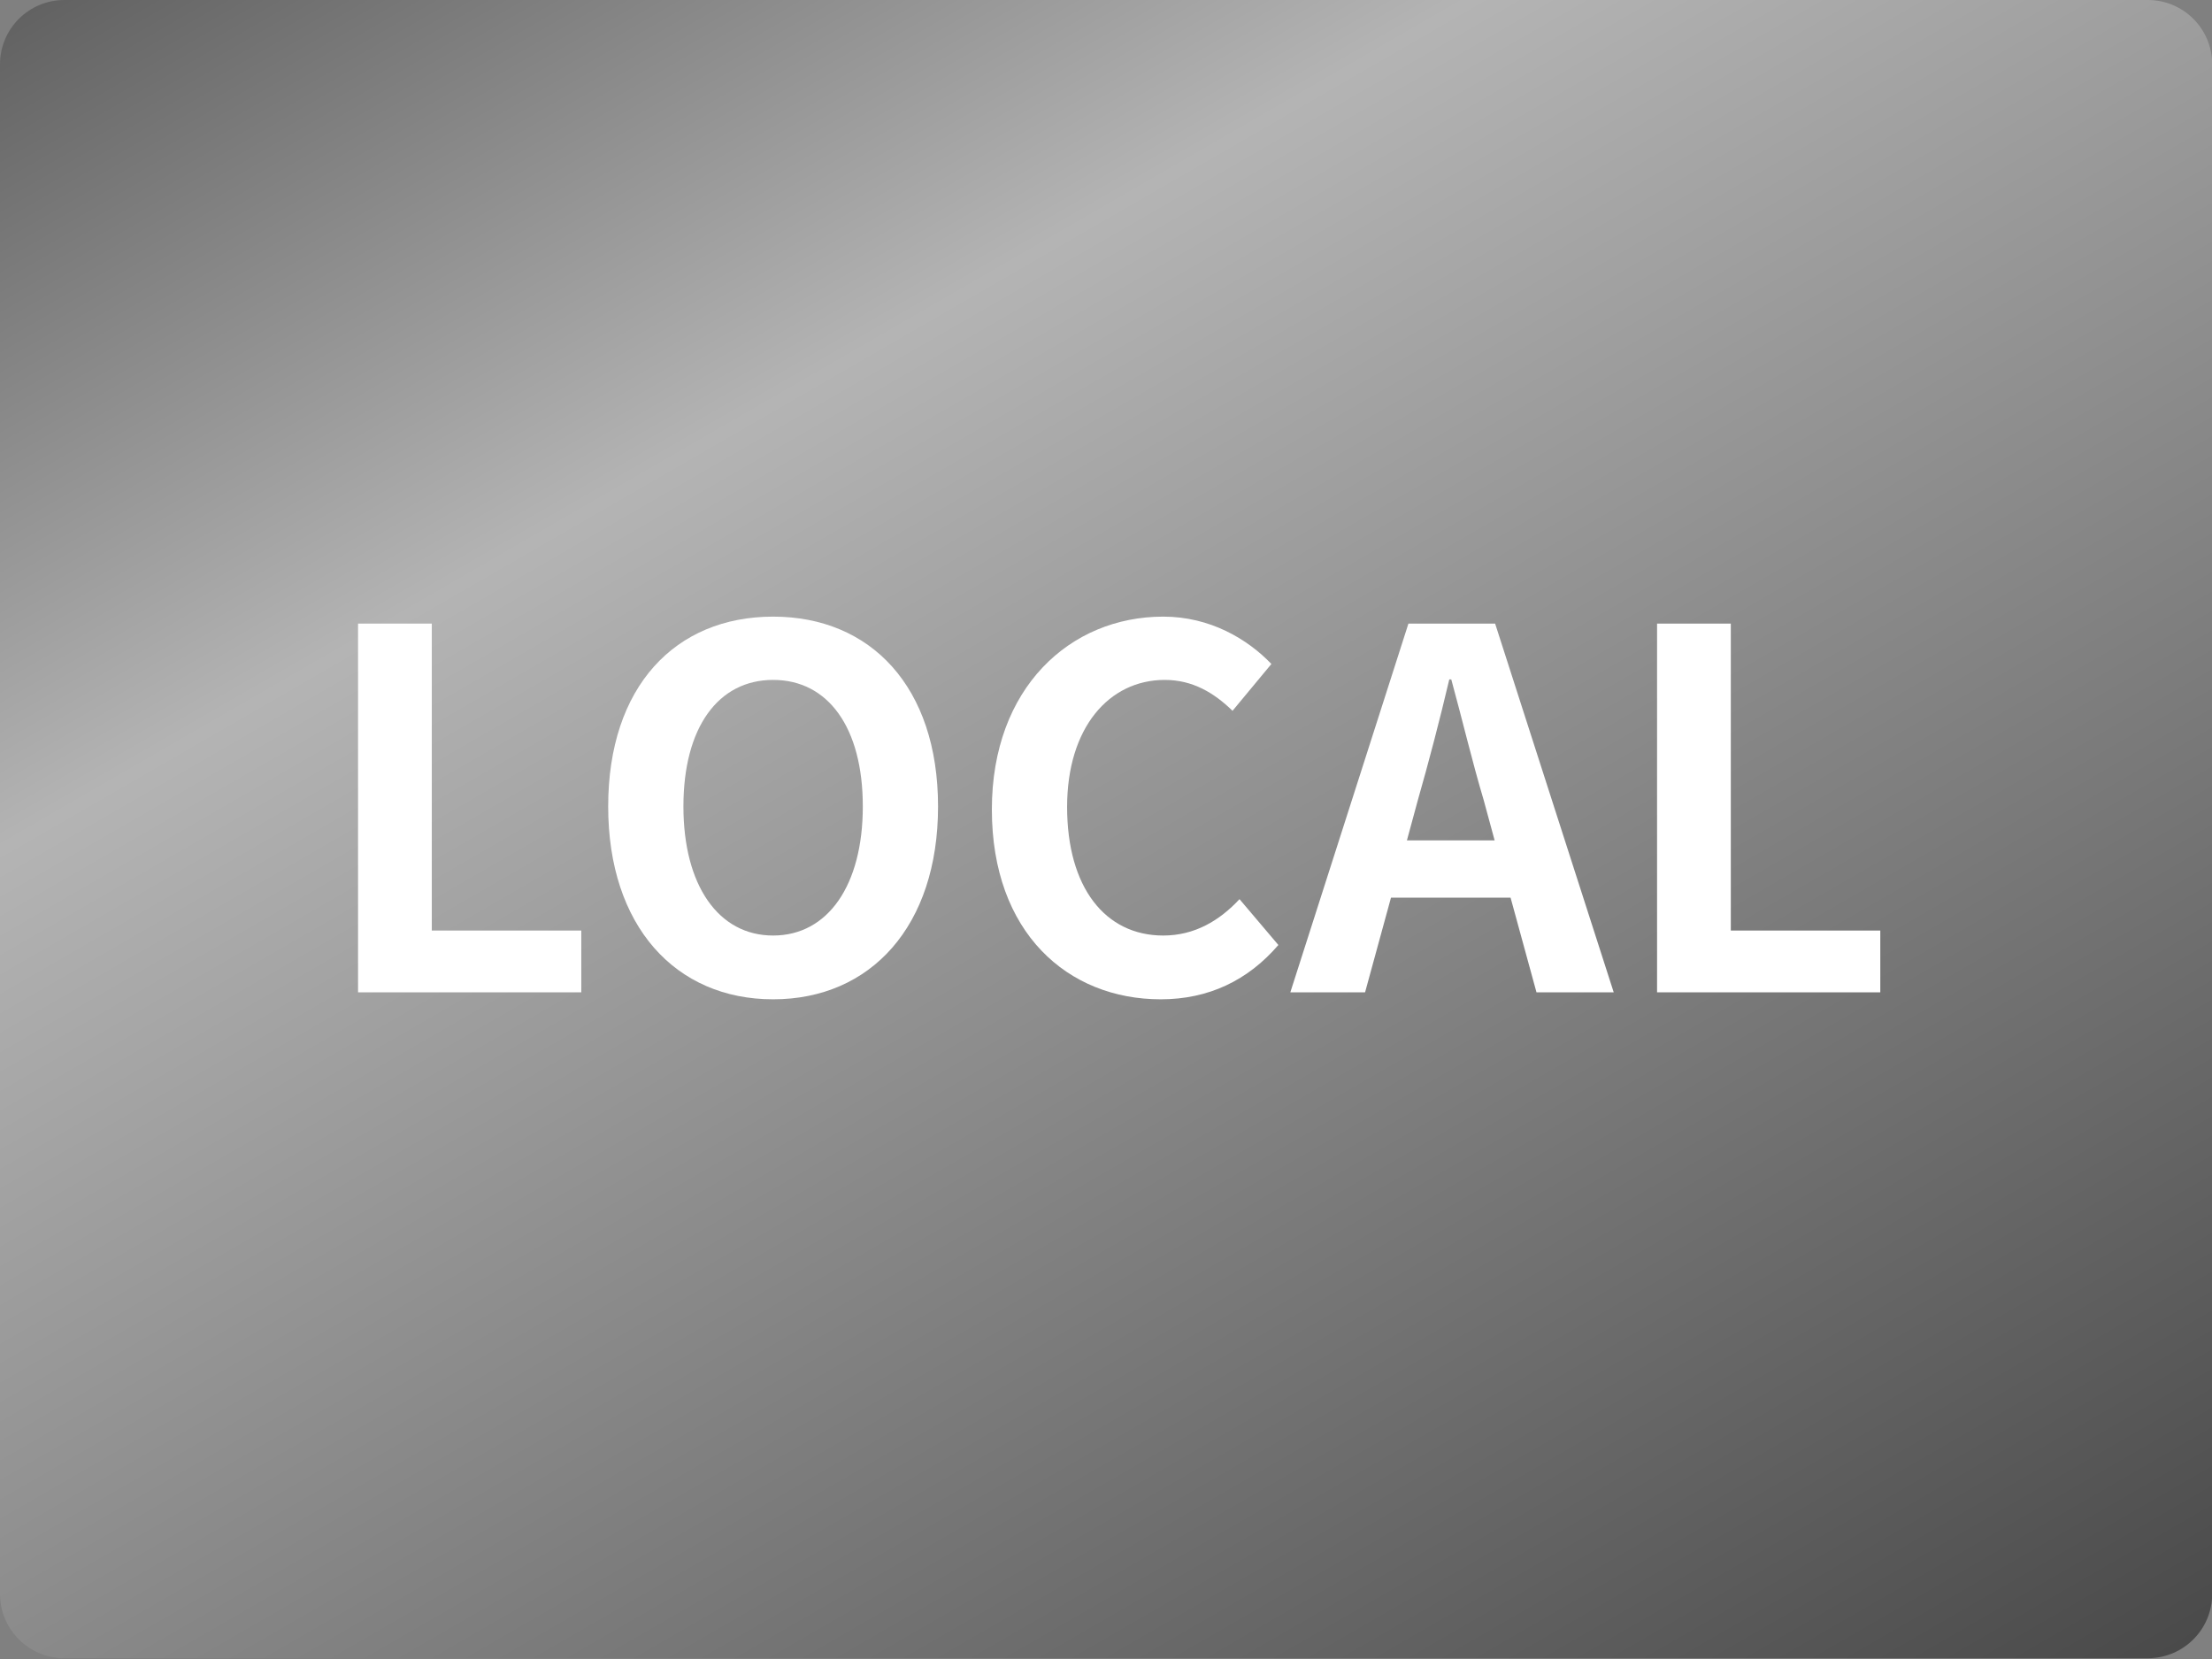
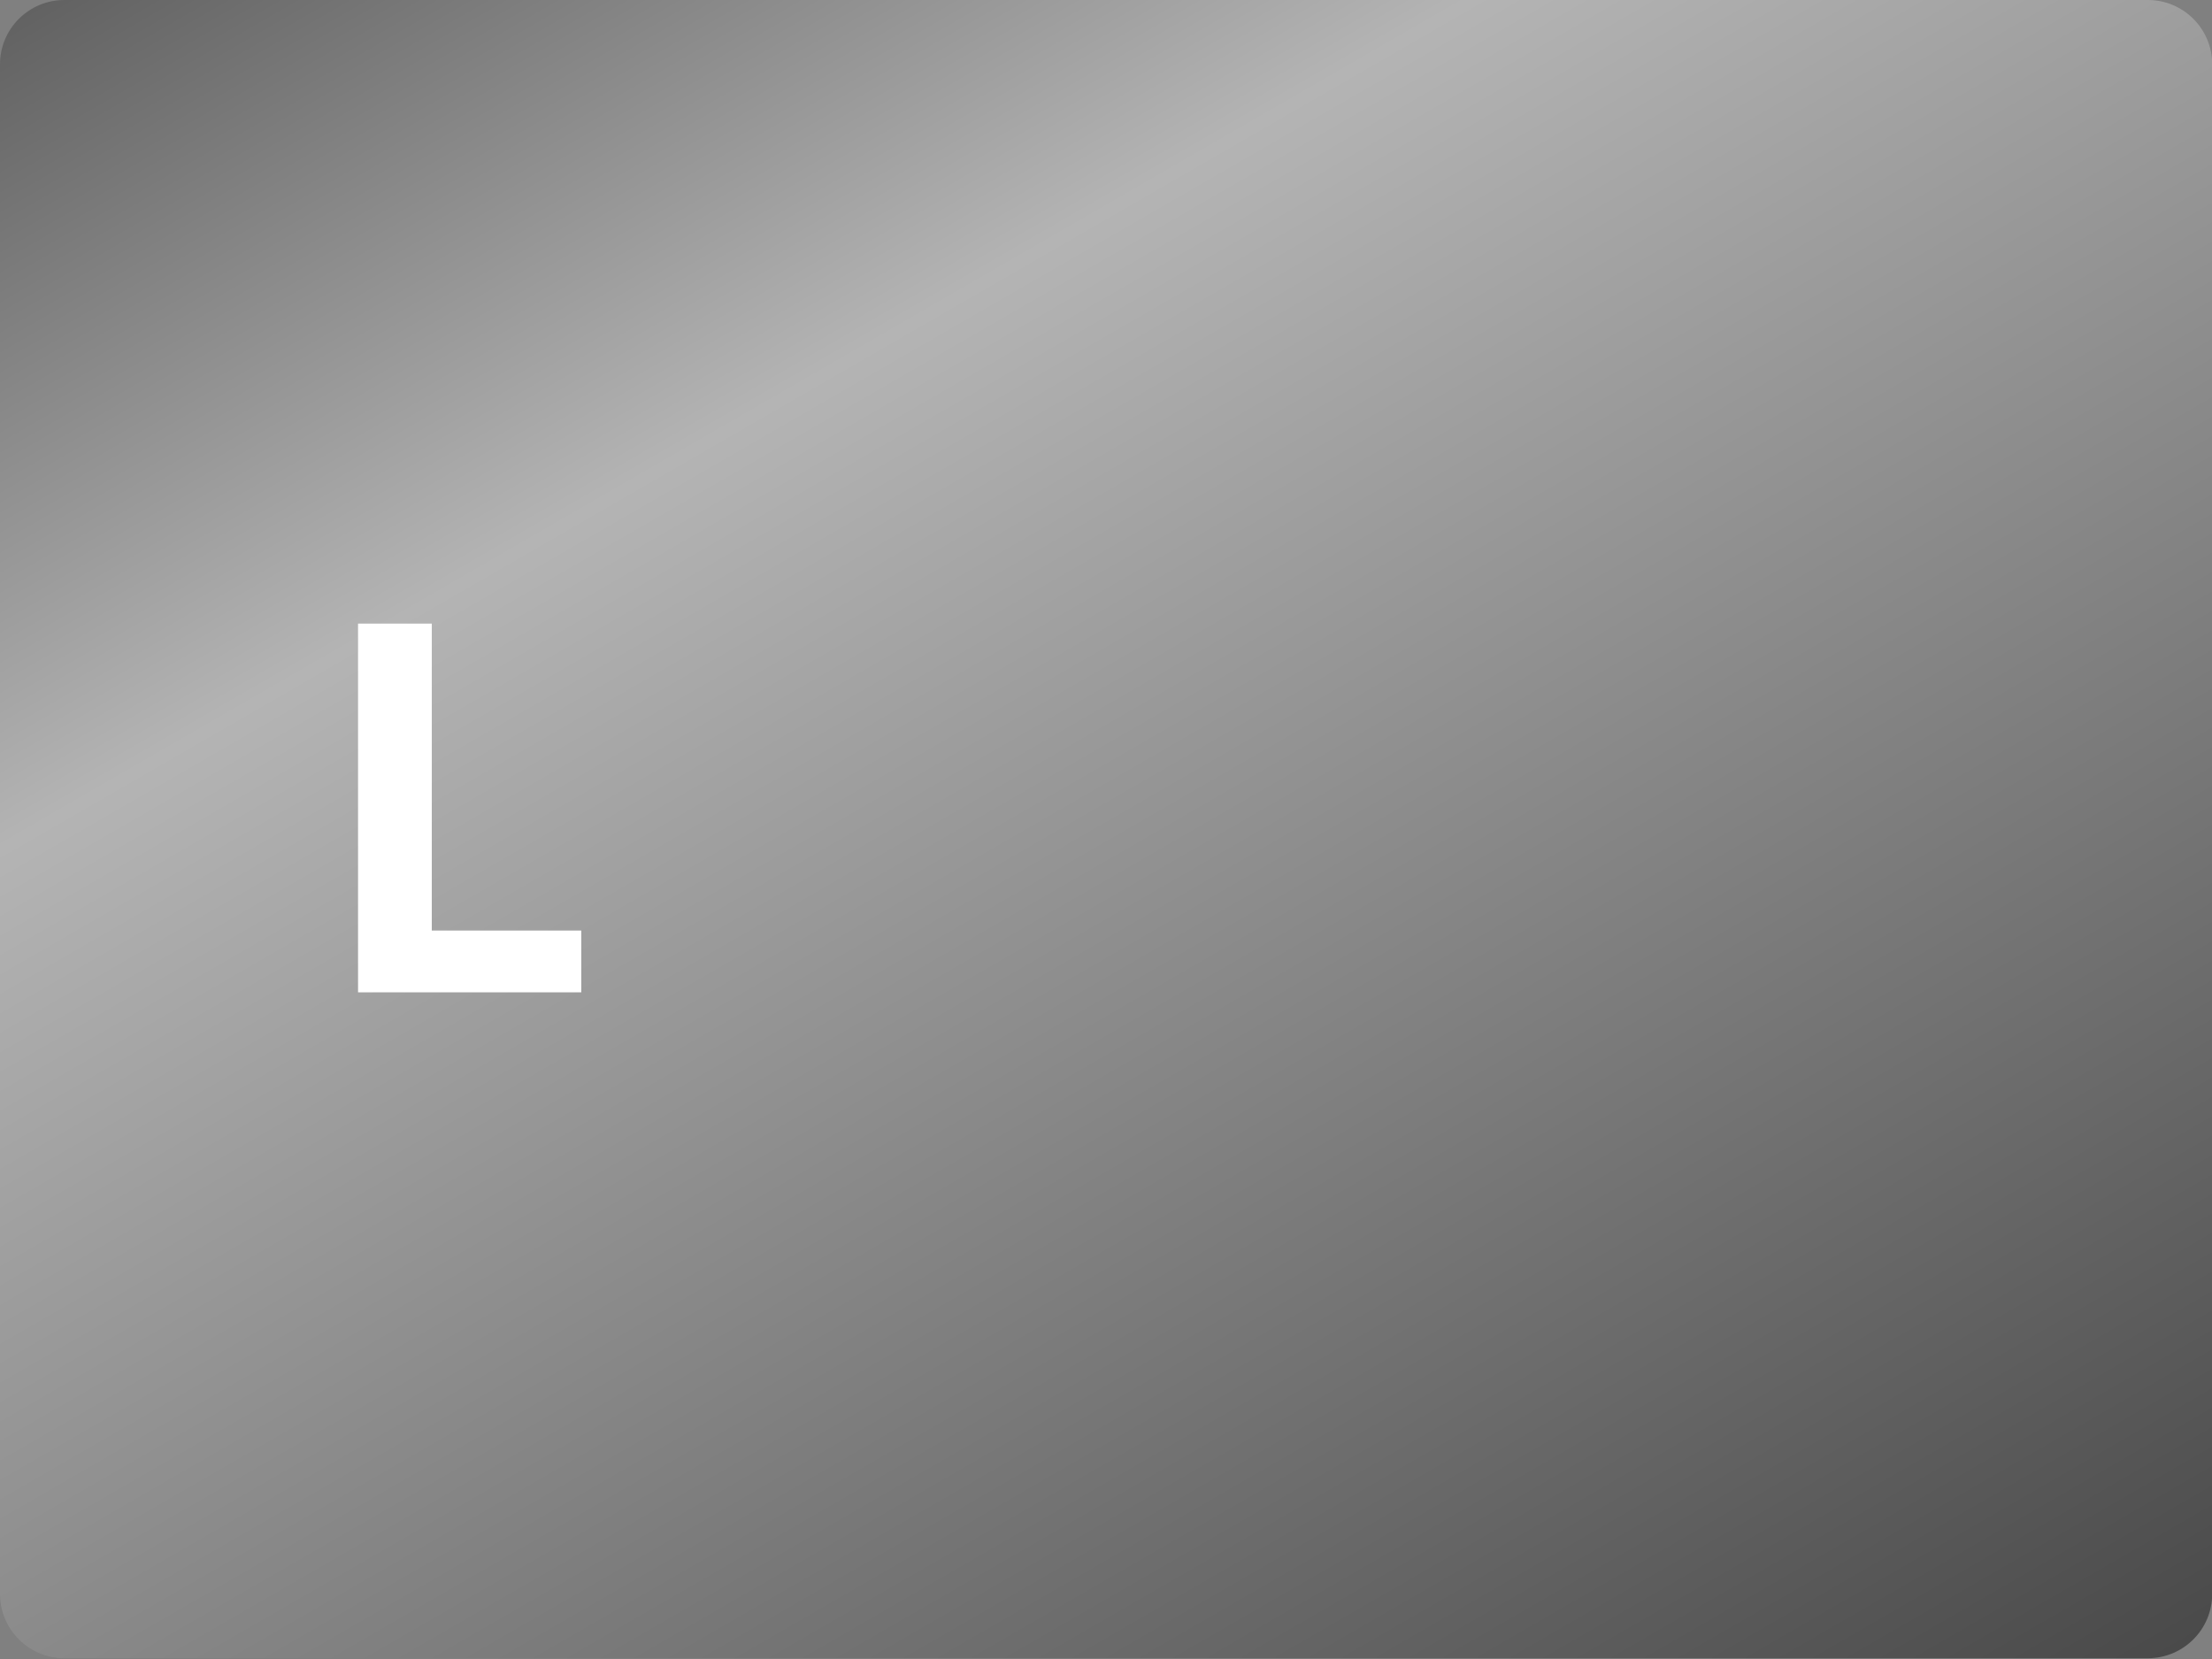
<svg xmlns="http://www.w3.org/2000/svg" version="1.1" id="Layer_1" x="0px" y="0px" width="1201.891px" height="901.42px" viewBox="0 0 1201.891 901.42" enable-background="new 0 0 1201.891 901.42" xml:space="preserve">
  <rect x="0" y="0" width="1201.891" height="901.42" fill="#808080" stroke="none" />
  <g id="Layer_2">
    <linearGradient id="SVGID_1_" gradientUnits="userSpaceOnUse" x1="262.073" y1="-136.539" x2="939.927" y2="1037.539">
      <stop offset="0" style="stop-color:#626262" />
      <stop offset="0.285" style="stop-color:#B4B4B4" />
      <stop offset="1" style="stop-color:#4A4A4A" />
    </linearGradient>
    <path fill="url(#SVGID_1_)" d="M1202,866.039c0,19.309-15.651,34.961-34.959,34.961H34.96C15.652,901,0,885.348,0,866.039V34.961   C0,15.652,15.652,0,34.96,0h1132.08c19.309,0,34.96,15.652,34.96,34.961V866.039L1202,866.039z" />
  </g>
  <g id="Layer_3">
</g>
  <g>
    <path fill="#FFFFFF" d="M194.544,338.834h40.07v166.778h81.224v33.572H194.544V338.834z" />
-     <path fill="#FFFFFF" d="M330.457,438.197c0-65.249,36.55-103.153,89.616-103.153s89.616,38.175,89.616,103.153   c0,64.979-36.55,104.778-89.616,104.778S330.457,503.177,330.457,438.197z M468.807,438.197c0-43.048-18.952-68.769-48.733-68.769   s-48.734,25.72-48.734,68.769c0,42.777,18.952,70.123,48.734,70.123S468.807,480.975,468.807,438.197z" />
-     <path fill="#FFFFFF" d="M538.927,439.822c0-66.062,42.506-104.778,93.135-104.778c25.449,0,45.756,12.184,58.752,25.721   l-21.118,25.45c-10.019-9.747-21.659-16.786-36.821-16.786c-30.324,0-53.066,25.991-53.066,69.04   c0,43.589,20.577,69.852,52.253,69.852c17.057,0,30.594-8.122,41.424-19.765l21.118,24.908   c-16.515,19.223-37.904,29.512-63.896,29.512C580.08,542.976,538.927,506.696,538.927,439.822z" />
-     <path fill="#FFFFFF" d="M820.771,487.743h-64.979l-14.079,51.441h-40.611l64.166-200.35h47.109l64.438,200.35h-41.965   L820.771,487.743z M812.106,456.607l-5.956-21.93c-6.228-20.847-11.643-43.86-17.599-65.52h-1.083   c-5.144,21.93-11.1,44.673-17.057,65.52l-5.957,21.93H812.106z" />
-     <path fill="#FFFFFF" d="M900.366,338.834h40.07v166.778h81.224v33.572H900.366V338.834z" />
  </g>
</svg>